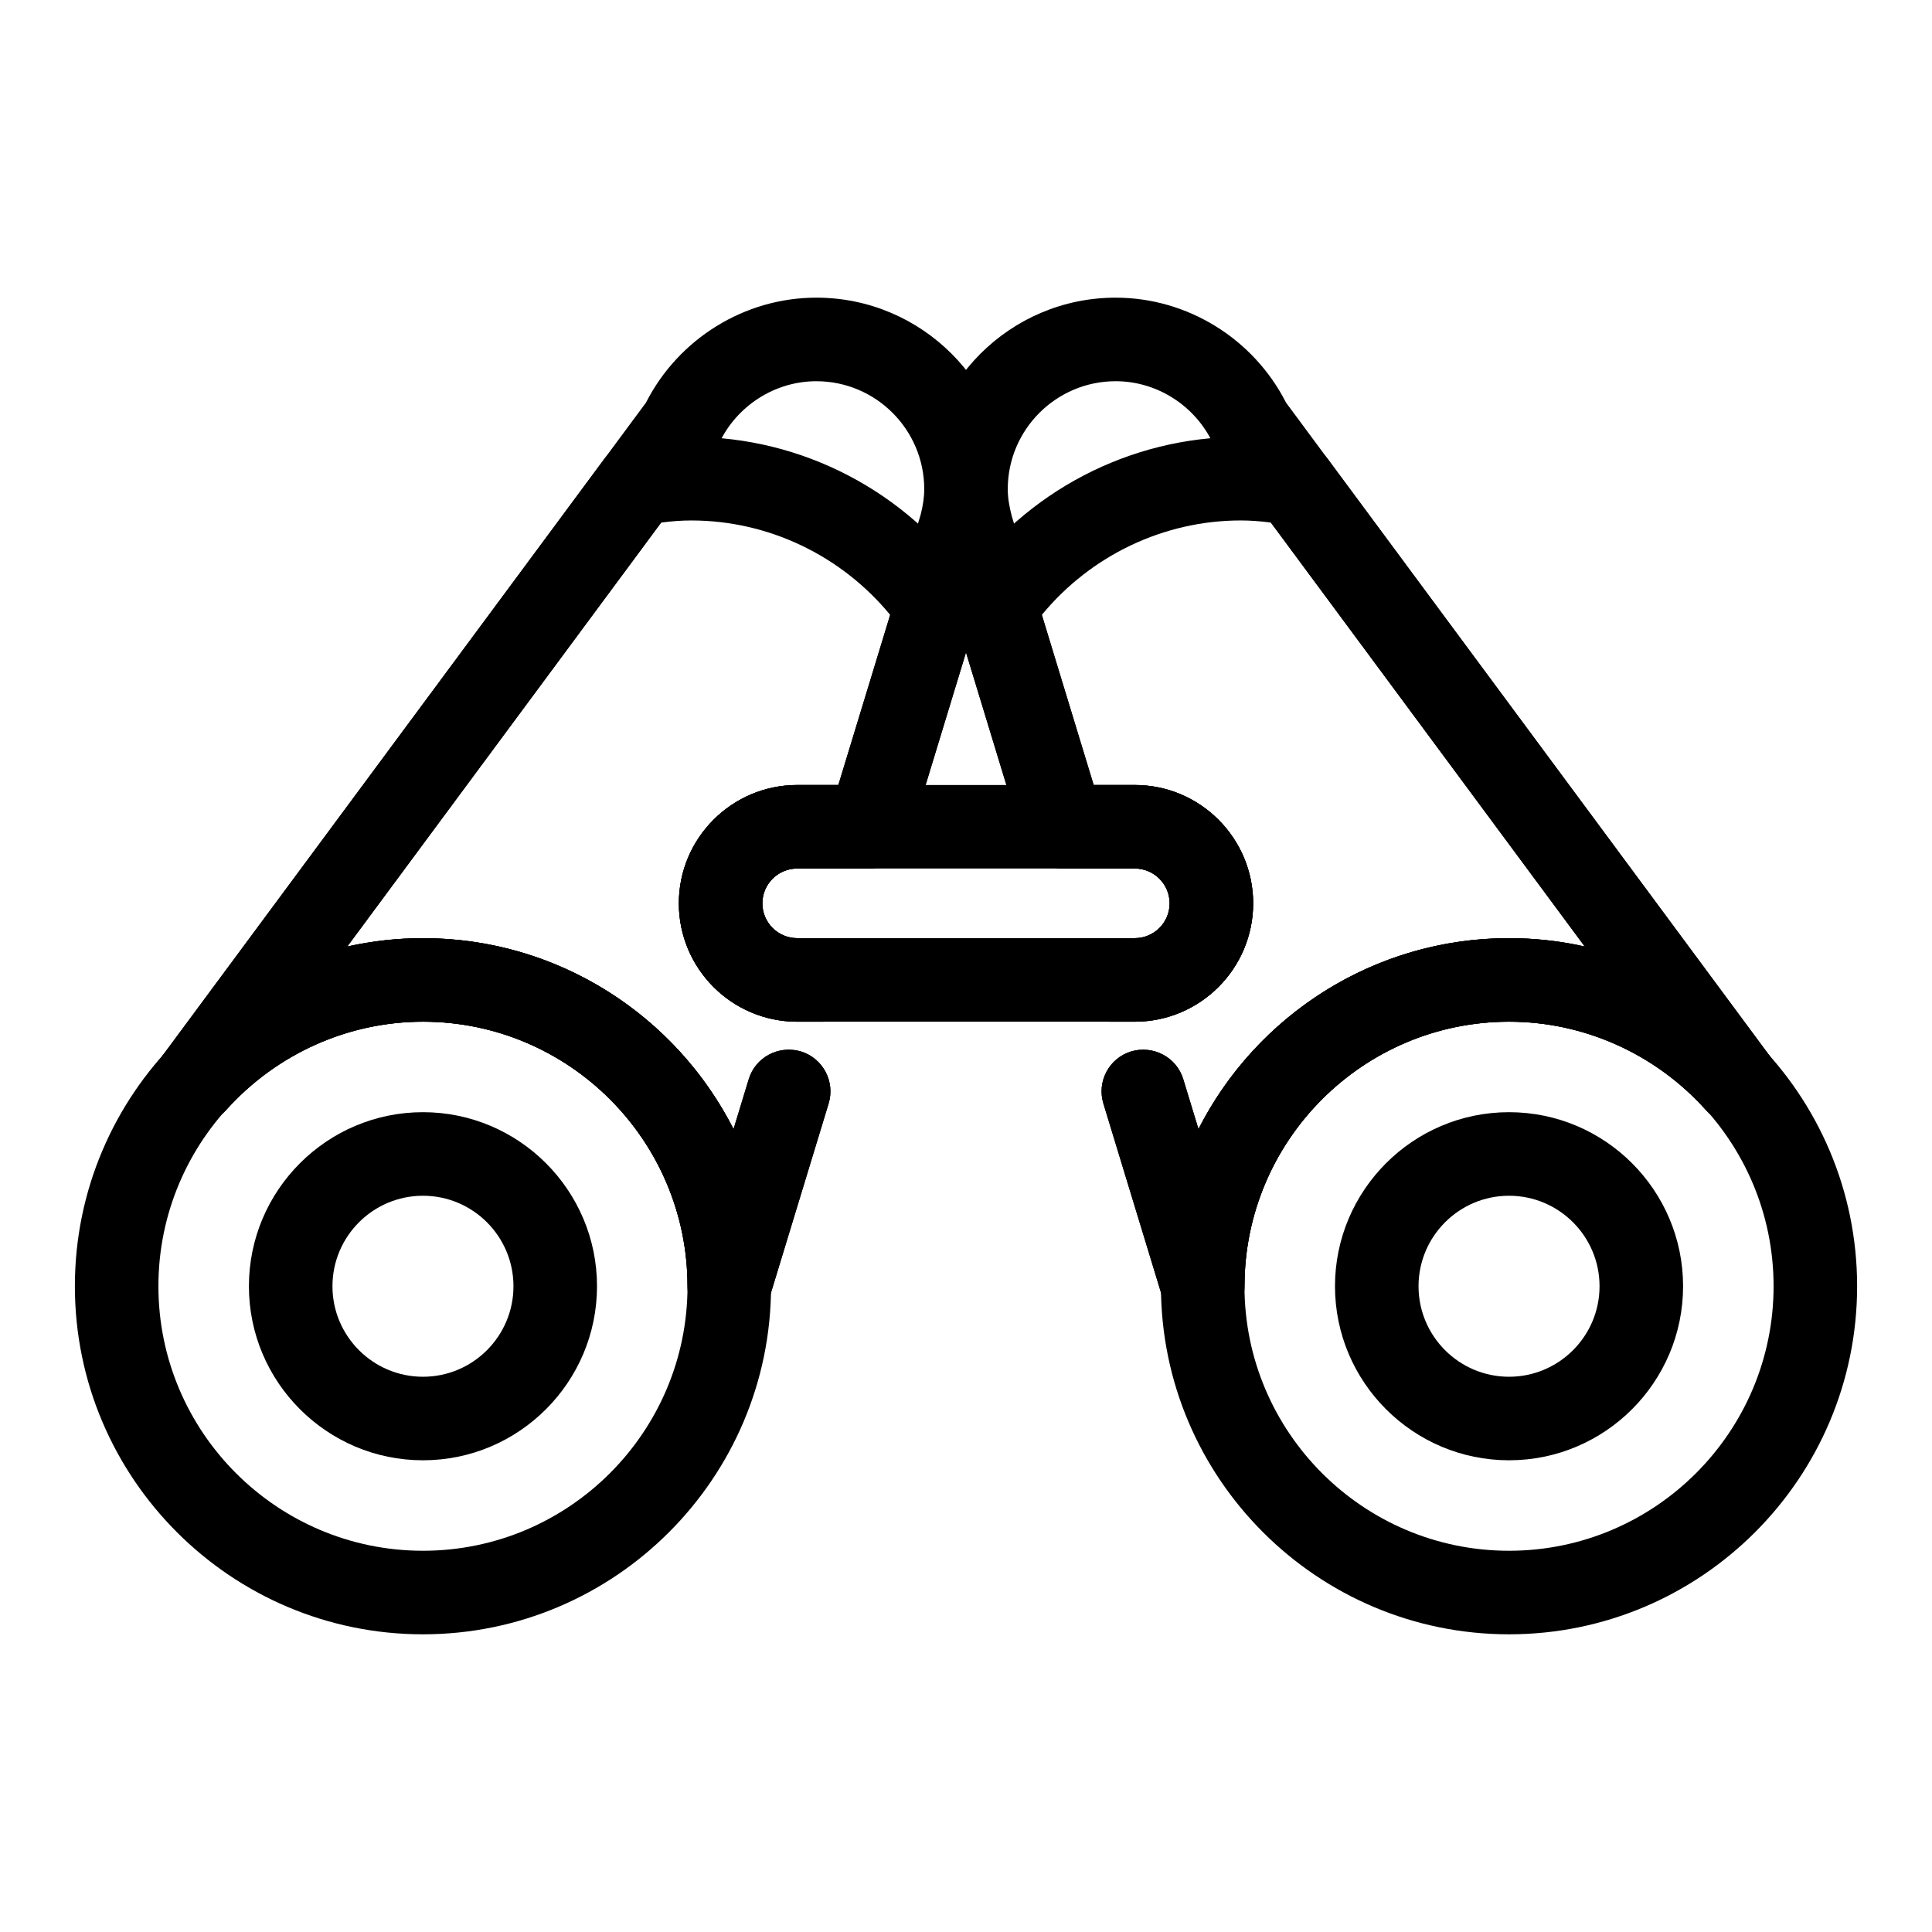
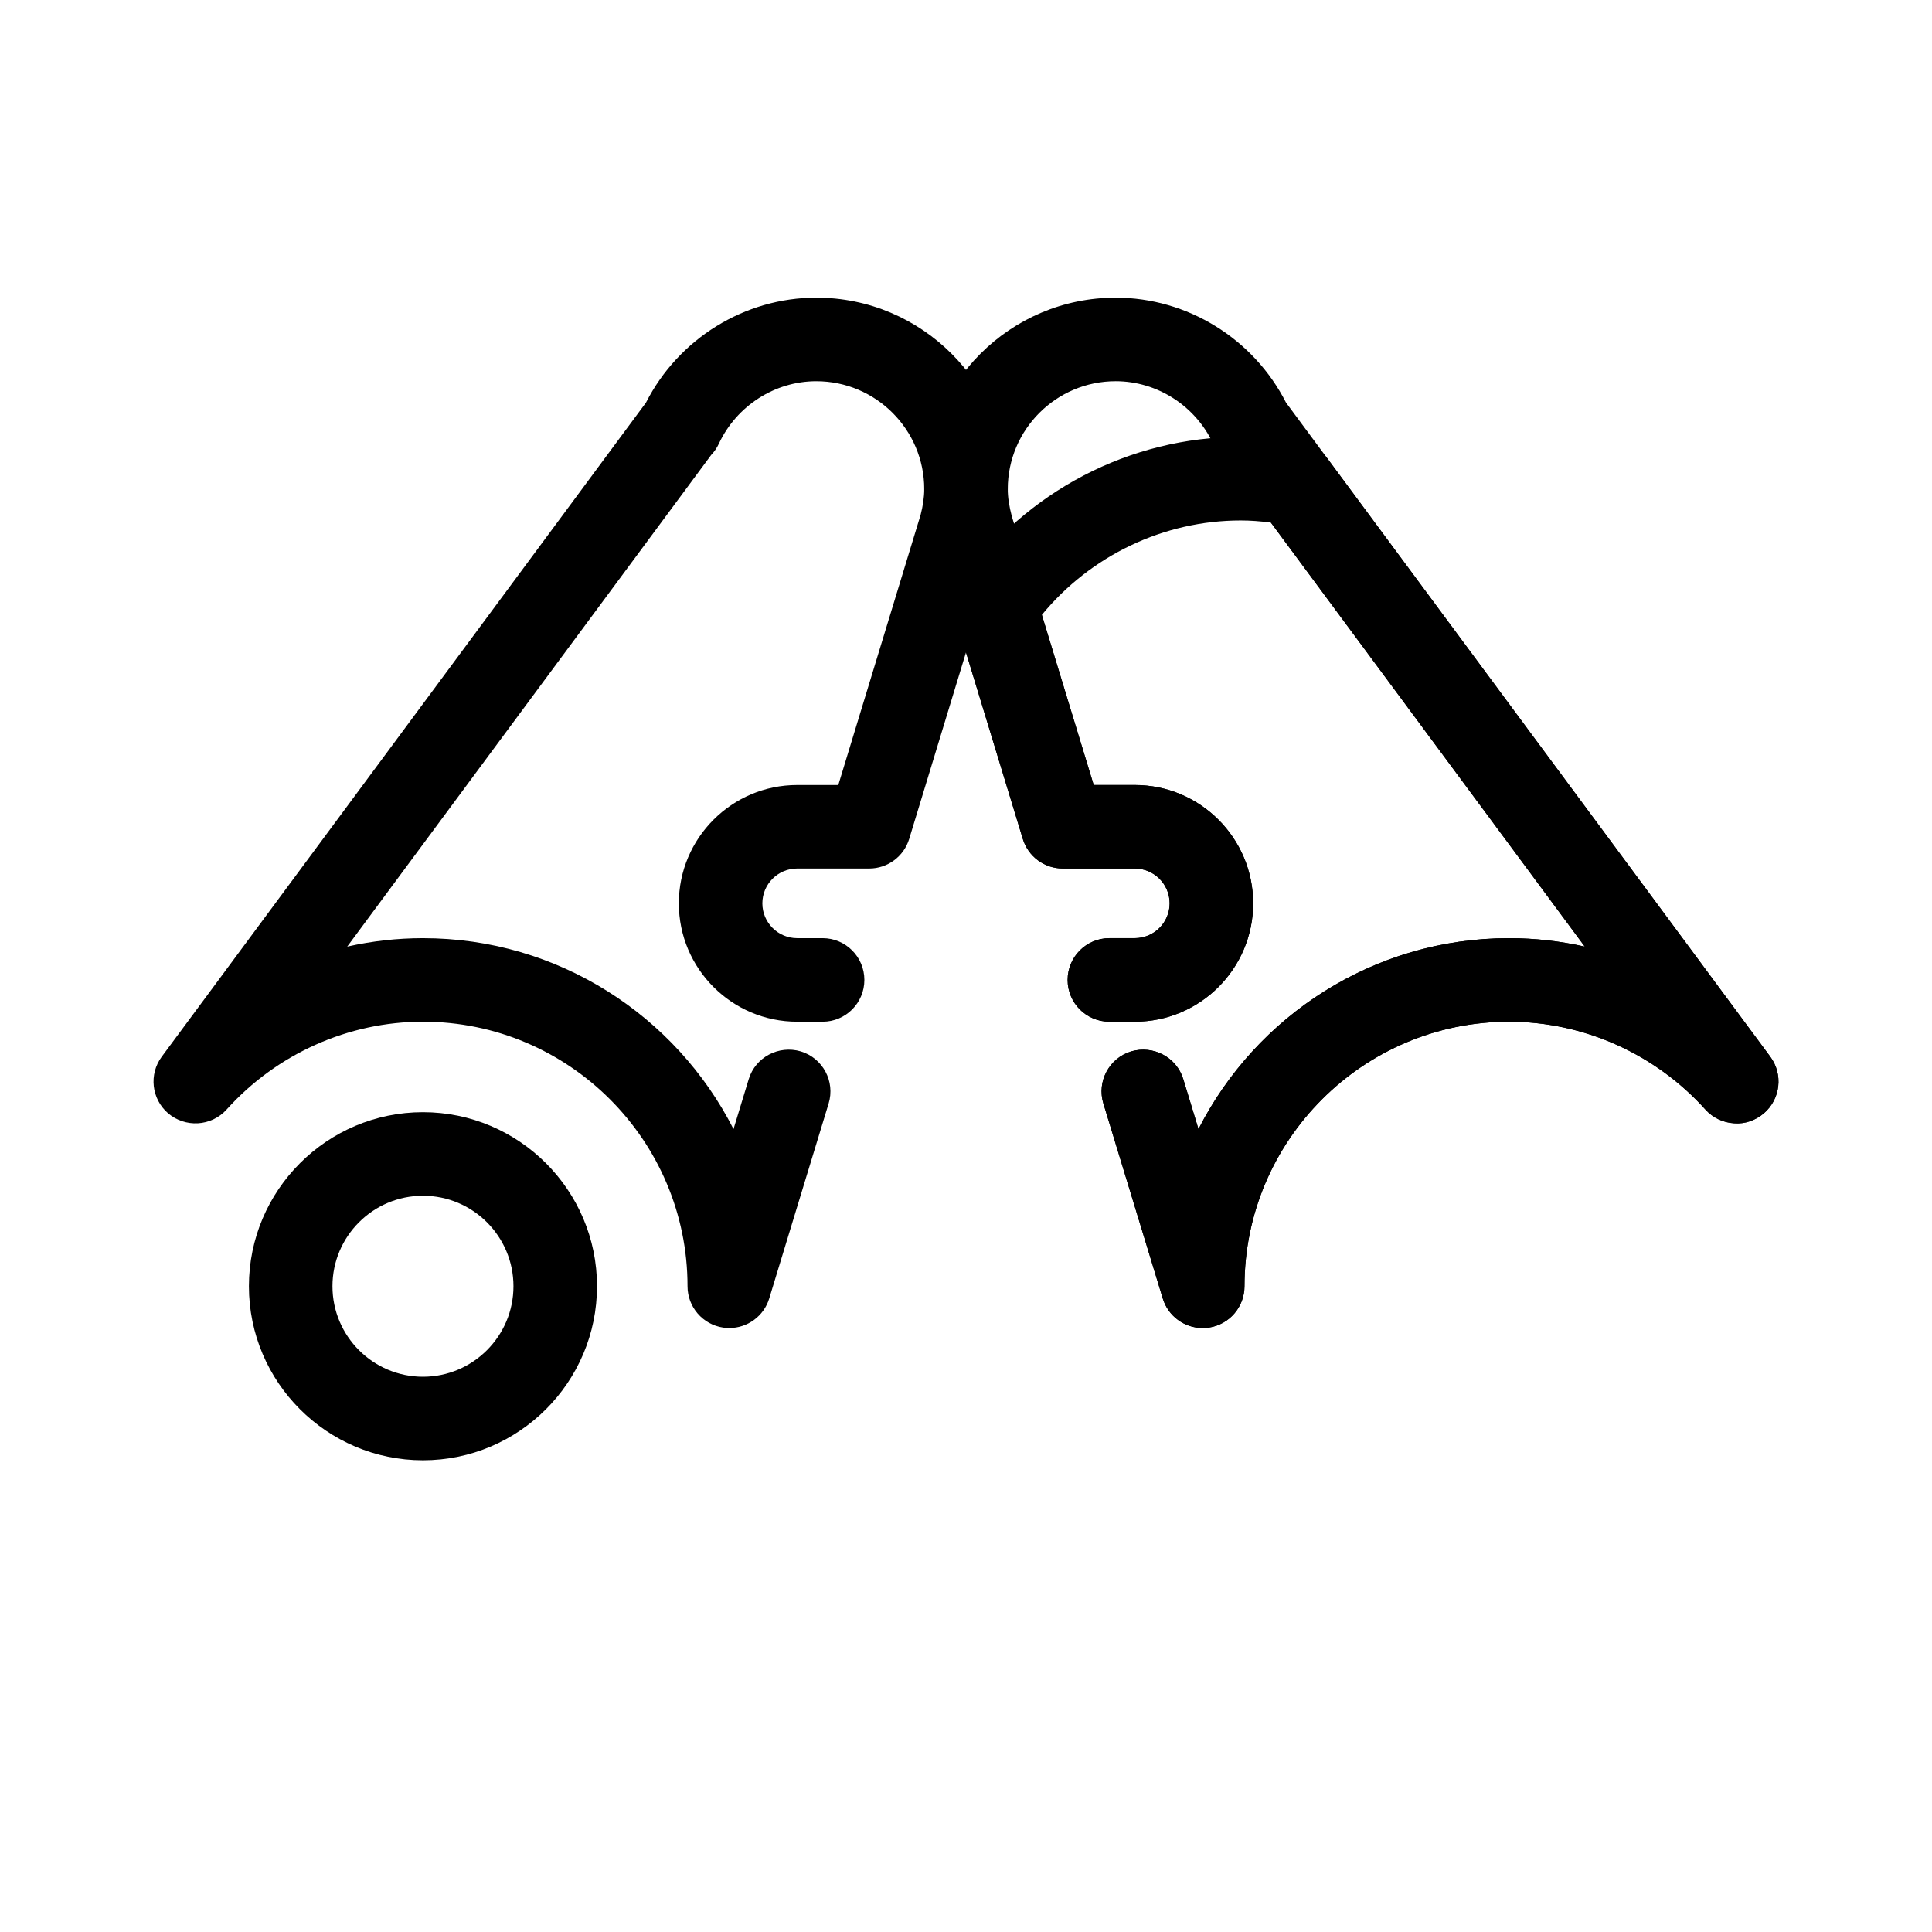
<svg xmlns="http://www.w3.org/2000/svg" fill="#000000" width="800px" height="800px" version="1.1" viewBox="144 144 512 512">
  <g>
    <path d="m337.28 495.94c-0.539 0-1.09-0.043-1.637-0.117-5.426-0.809-9.441-5.477-9.441-10.953 0-38.656-31.449-70.109-70.109-70.109-19.762 0-38.73 8.488-52.039 23.277-1.98 2.207-4.75 3.488-7.644 3.648-2.781 0.145-5.621-0.734-7.879-2.668-4.391-3.789-5.117-10.32-1.672-14.977l128.33-173.34c8.621-16.949 26.16-27.82 45.145-27.82 27.977 0 50.734 22.758 50.734 50.734 0 4.094-0.578 8.188-1.816 12.887l-24.309 79.824c-1.418 4.656-5.715 7.84-10.586 7.84h-19.098c-5.09 0-9.227 4.137-9.227 9.227s4.137 9.227 9.227 9.227h6.738c6.113 0 11.07 4.957 11.07 11.07s-4.957 11.07-11.07 11.07h-6.738c-17.297 0-31.363-14.066-31.363-31.363s14.066-31.363 31.363-31.363h10.898l21.809-71.578c0.621-2.394 0.965-4.699 0.965-6.832 0-15.77-12.828-28.598-28.598-28.598-10.984 0-21.125 6.5-25.828 16.562-0.52 1.125-1.211 2.117-2.023 2.969l-96.465 130.3c6.543-1.469 13.273-2.234 20.078-2.234 35.883 0 67.051 20.598 82.293 50.594l4.027-13.219c1.773-5.852 7.957-9.094 13.816-7.367 5.844 1.789 9.145 7.973 7.359 13.824l-15.734 51.645c-1.434 4.711-5.777 7.84-10.578 7.84z" />
-     <path d="m256.09 577.11c-50.867 0-92.246-41.383-92.246-92.246 0-50.867 41.383-92.246 92.246-92.246 50.867 0 92.246 41.383 92.246 92.246 0 50.863-41.383 92.246-92.246 92.246zm0-162.36c-38.656 0-70.109 31.449-70.109 70.109 0 38.656 31.449 70.109 70.109 70.109 38.656 0 70.109-31.449 70.109-70.109-0.004-38.66-31.453-70.109-70.109-70.109z" />
    <path d="m256.09 530.99c-25.434 0-46.125-20.699-46.125-46.125s20.691-46.125 46.125-46.125 46.125 20.699 46.125 46.125c-0.004 25.43-20.691 46.125-46.125 46.125zm0-70.105c-13.223 0-23.984 10.754-23.984 23.984 0 13.23 10.762 23.984 23.984 23.984s23.984-10.754 23.984-23.984c0-13.234-10.762-23.984-23.984-23.984z" />
-     <path d="m444.74 414.76h-89.48c-17.297 0-31.363-14.066-31.363-31.363s14.066-31.363 31.363-31.363h89.48c17.297 0 31.363 14.066 31.363 31.363s-14.066 31.363-31.363 31.363zm-89.48-40.59c-5.09 0-9.227 4.137-9.227 9.227 0 5.09 4.137 9.227 9.227 9.227h89.48c5.09 0 9.227-4.137 9.227-9.227 0-5.09-4.137-9.227-9.227-9.227z" />
-     <path d="m337.28 495.94c-0.539 0-1.09-0.043-1.637-0.117-5.426-0.809-9.441-5.477-9.441-10.953 0-38.656-31.449-70.109-70.109-70.109-19.762 0-38.73 8.488-52.039 23.277-1.98 2.207-4.75 3.488-7.644 3.648-2.781 0.145-5.621-0.734-7.879-2.668-4.391-3.789-5.117-10.32-1.672-14.977l117.23-158.35c1.672-2.25 4.137-3.789 6.898-4.297 5.879-1.082 11.184-1.613 16.207-1.613 29.348 0 57.012 14.43 74.008 38.602 1.961 2.797 2.523 6.328 1.527 9.598l-17.777 58.348c-1.418 4.656-5.715 7.84-10.586 7.84h-19.098c-5.09 0-9.227 4.137-9.227 9.227 0 5.09 4.137 9.227 9.227 9.227h6.738c6.113 0 11.07 4.957 11.07 11.07 0 6.113-4.957 11.07-11.07 11.07h-6.738c-17.297 0-31.363-14.066-31.363-31.363 0-17.297 14.066-31.363 31.363-31.363h10.898l13.742-45.086c-12.973-15.754-32.309-25.023-52.711-25.023-2.531 0-5.133 0.188-7.992 0.562l-83.18 112.37c6.543-1.469 13.273-2.234 20.078-2.234 35.883 0 67.051 20.598 82.293 50.594l4.027-13.219c1.773-5.852 7.957-9.094 13.816-7.367 5.844 1.789 9.145 7.973 7.359 13.824l-15.734 51.645c-1.438 4.711-5.781 7.84-10.582 7.84z" />
    <path d="m462.72 495.94c-4.801 0-9.145-3.129-10.578-7.84l-15.734-51.645c-1.789-5.852 1.512-12.035 7.359-13.824 5.836-1.715 12.043 1.512 13.816 7.367l4.027 13.219c15.242-29.996 46.41-50.594 82.293-50.594 6.805 0 13.535 0.766 20.078 2.234l-96.508-130.36c-0.801-0.836-1.469-1.816-1.98-2.91-4.707-10.062-14.848-16.562-25.828-16.562-15.77 0-28.598 12.828-28.598 28.598 0 2.133 0.348 4.438 1.082 7.234l21.691 71.176h10.898c17.297 0 31.363 14.066 31.363 31.363 0 17.297-14.066 31.363-31.363 31.363h-6.738c-6.113 0-11.07-4.957-11.07-11.07 0-6.113 4.957-11.07 11.07-11.07h6.738c5.09 0 9.227-4.137 9.227-9.227 0-5.09-4.137-9.227-9.227-9.227h-19.098c-4.871 0-9.168-3.184-10.586-7.84l-24.191-79.418c-1.355-5.102-1.93-9.195-1.93-13.289 0-27.977 22.758-50.734 50.734-50.734 18.984 0 36.523 10.867 45.145 27.82l128.33 173.34c3.445 4.656 2.719 11.184-1.672 14.977-2.254 1.93-5.125 2.898-7.879 2.668-2.898-0.16-5.664-1.441-7.644-3.648-13.312-14.789-32.281-23.277-52.039-23.277-38.656 0-70.109 31.449-70.109 70.109 0 5.477-4.016 10.148-9.441 10.953-0.551 0.066-1.098 0.109-1.641 0.109z" />
-     <path d="m543.91 577.11c-50.867 0-92.246-41.383-92.246-92.246 0-50.867 41.383-92.246 92.246-92.246 50.867 0 92.246 41.383 92.246 92.246 0 50.863-41.383 92.246-92.246 92.246zm0-162.36c-38.656 0-70.109 31.449-70.109 70.109 0 38.656 31.449 70.109 70.109 70.109 38.656 0 70.109-31.449 70.109-70.109-0.004-38.66-31.453-70.109-70.109-70.109z" />
-     <path d="m543.91 530.99c-25.434 0-46.125-20.699-46.125-46.125s20.691-46.125 46.125-46.125 46.125 20.699 46.125 46.125c-0.004 25.43-20.695 46.125-46.125 46.125zm0-70.105c-13.223 0-23.984 10.754-23.984 23.984 0 13.23 10.762 23.984 23.984 23.984s23.984-10.754 23.984-23.984c0-13.234-10.762-23.984-23.984-23.984z" />
    <path d="m462.72 495.94c-4.801 0-9.145-3.129-10.578-7.84l-15.734-51.645c-1.789-5.852 1.512-12.035 7.359-13.824 5.836-1.715 12.043 1.512 13.816 7.367l4.027 13.219c15.242-29.996 46.41-50.594 82.293-50.594 6.805 0 13.535 0.766 20.078 2.234l-83.18-112.37c-2.859-0.375-5.461-0.562-7.992-0.562-20.402 0-39.738 9.27-52.711 25.023l13.742 45.086h10.898c17.297 0 31.363 14.066 31.363 31.363s-14.066 31.363-31.363 31.363h-6.738c-6.113 0-11.07-4.957-11.07-11.07s4.957-11.07 11.07-11.07h6.738c5.09 0 9.227-4.137 9.227-9.227s-4.137-9.227-9.227-9.227h-19.098c-4.871 0-9.168-3.184-10.586-7.84l-17.777-58.348c-0.996-3.273-0.434-6.805 1.527-9.598 16.992-24.172 44.66-38.602 74.008-38.602 5.023 0 10.328 0.535 16.207 1.613 2.762 0.504 5.227 2.047 6.898 4.297l117.23 158.35c3.445 4.656 2.719 11.184-1.672 14.977-2.254 1.93-5.125 2.898-7.879 2.668-2.898-0.16-5.664-1.441-7.644-3.648-13.312-14.789-32.281-23.277-52.039-23.277-38.656 0-70.109 31.449-70.109 70.109 0 5.477-4.016 10.148-9.441 10.953-0.551 0.078-1.098 0.121-1.641 0.121z" />
  </g>
</svg>